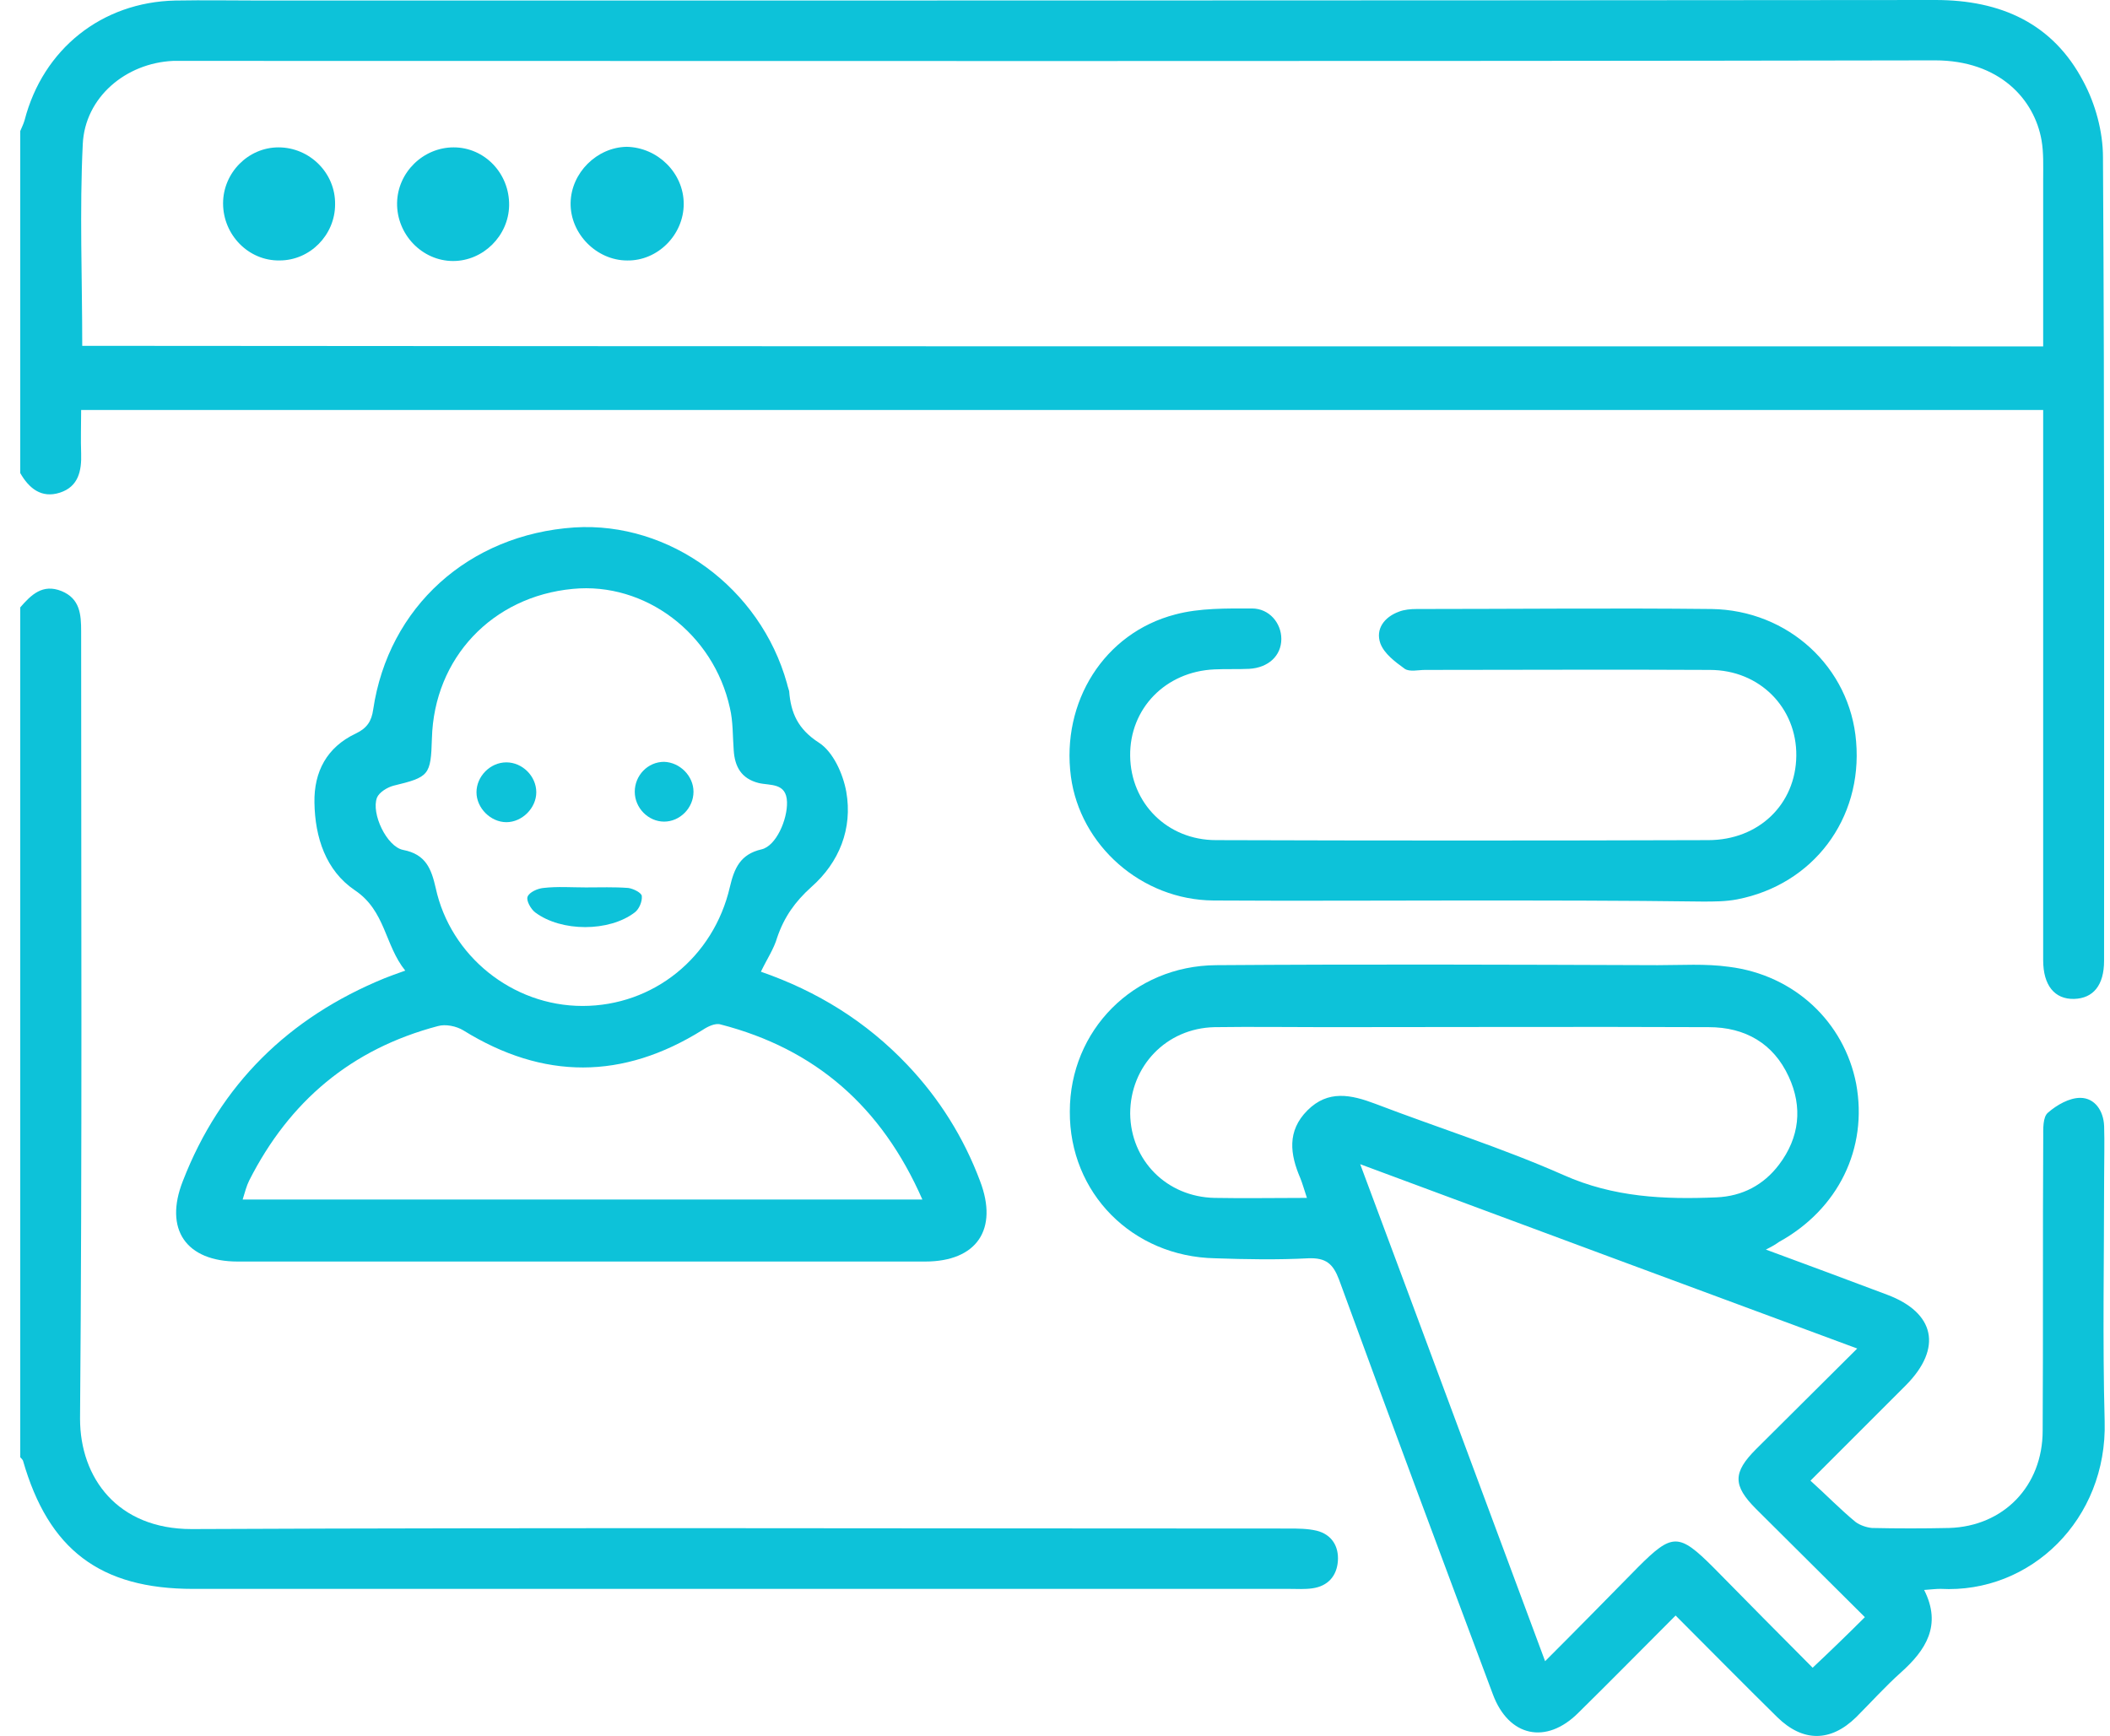
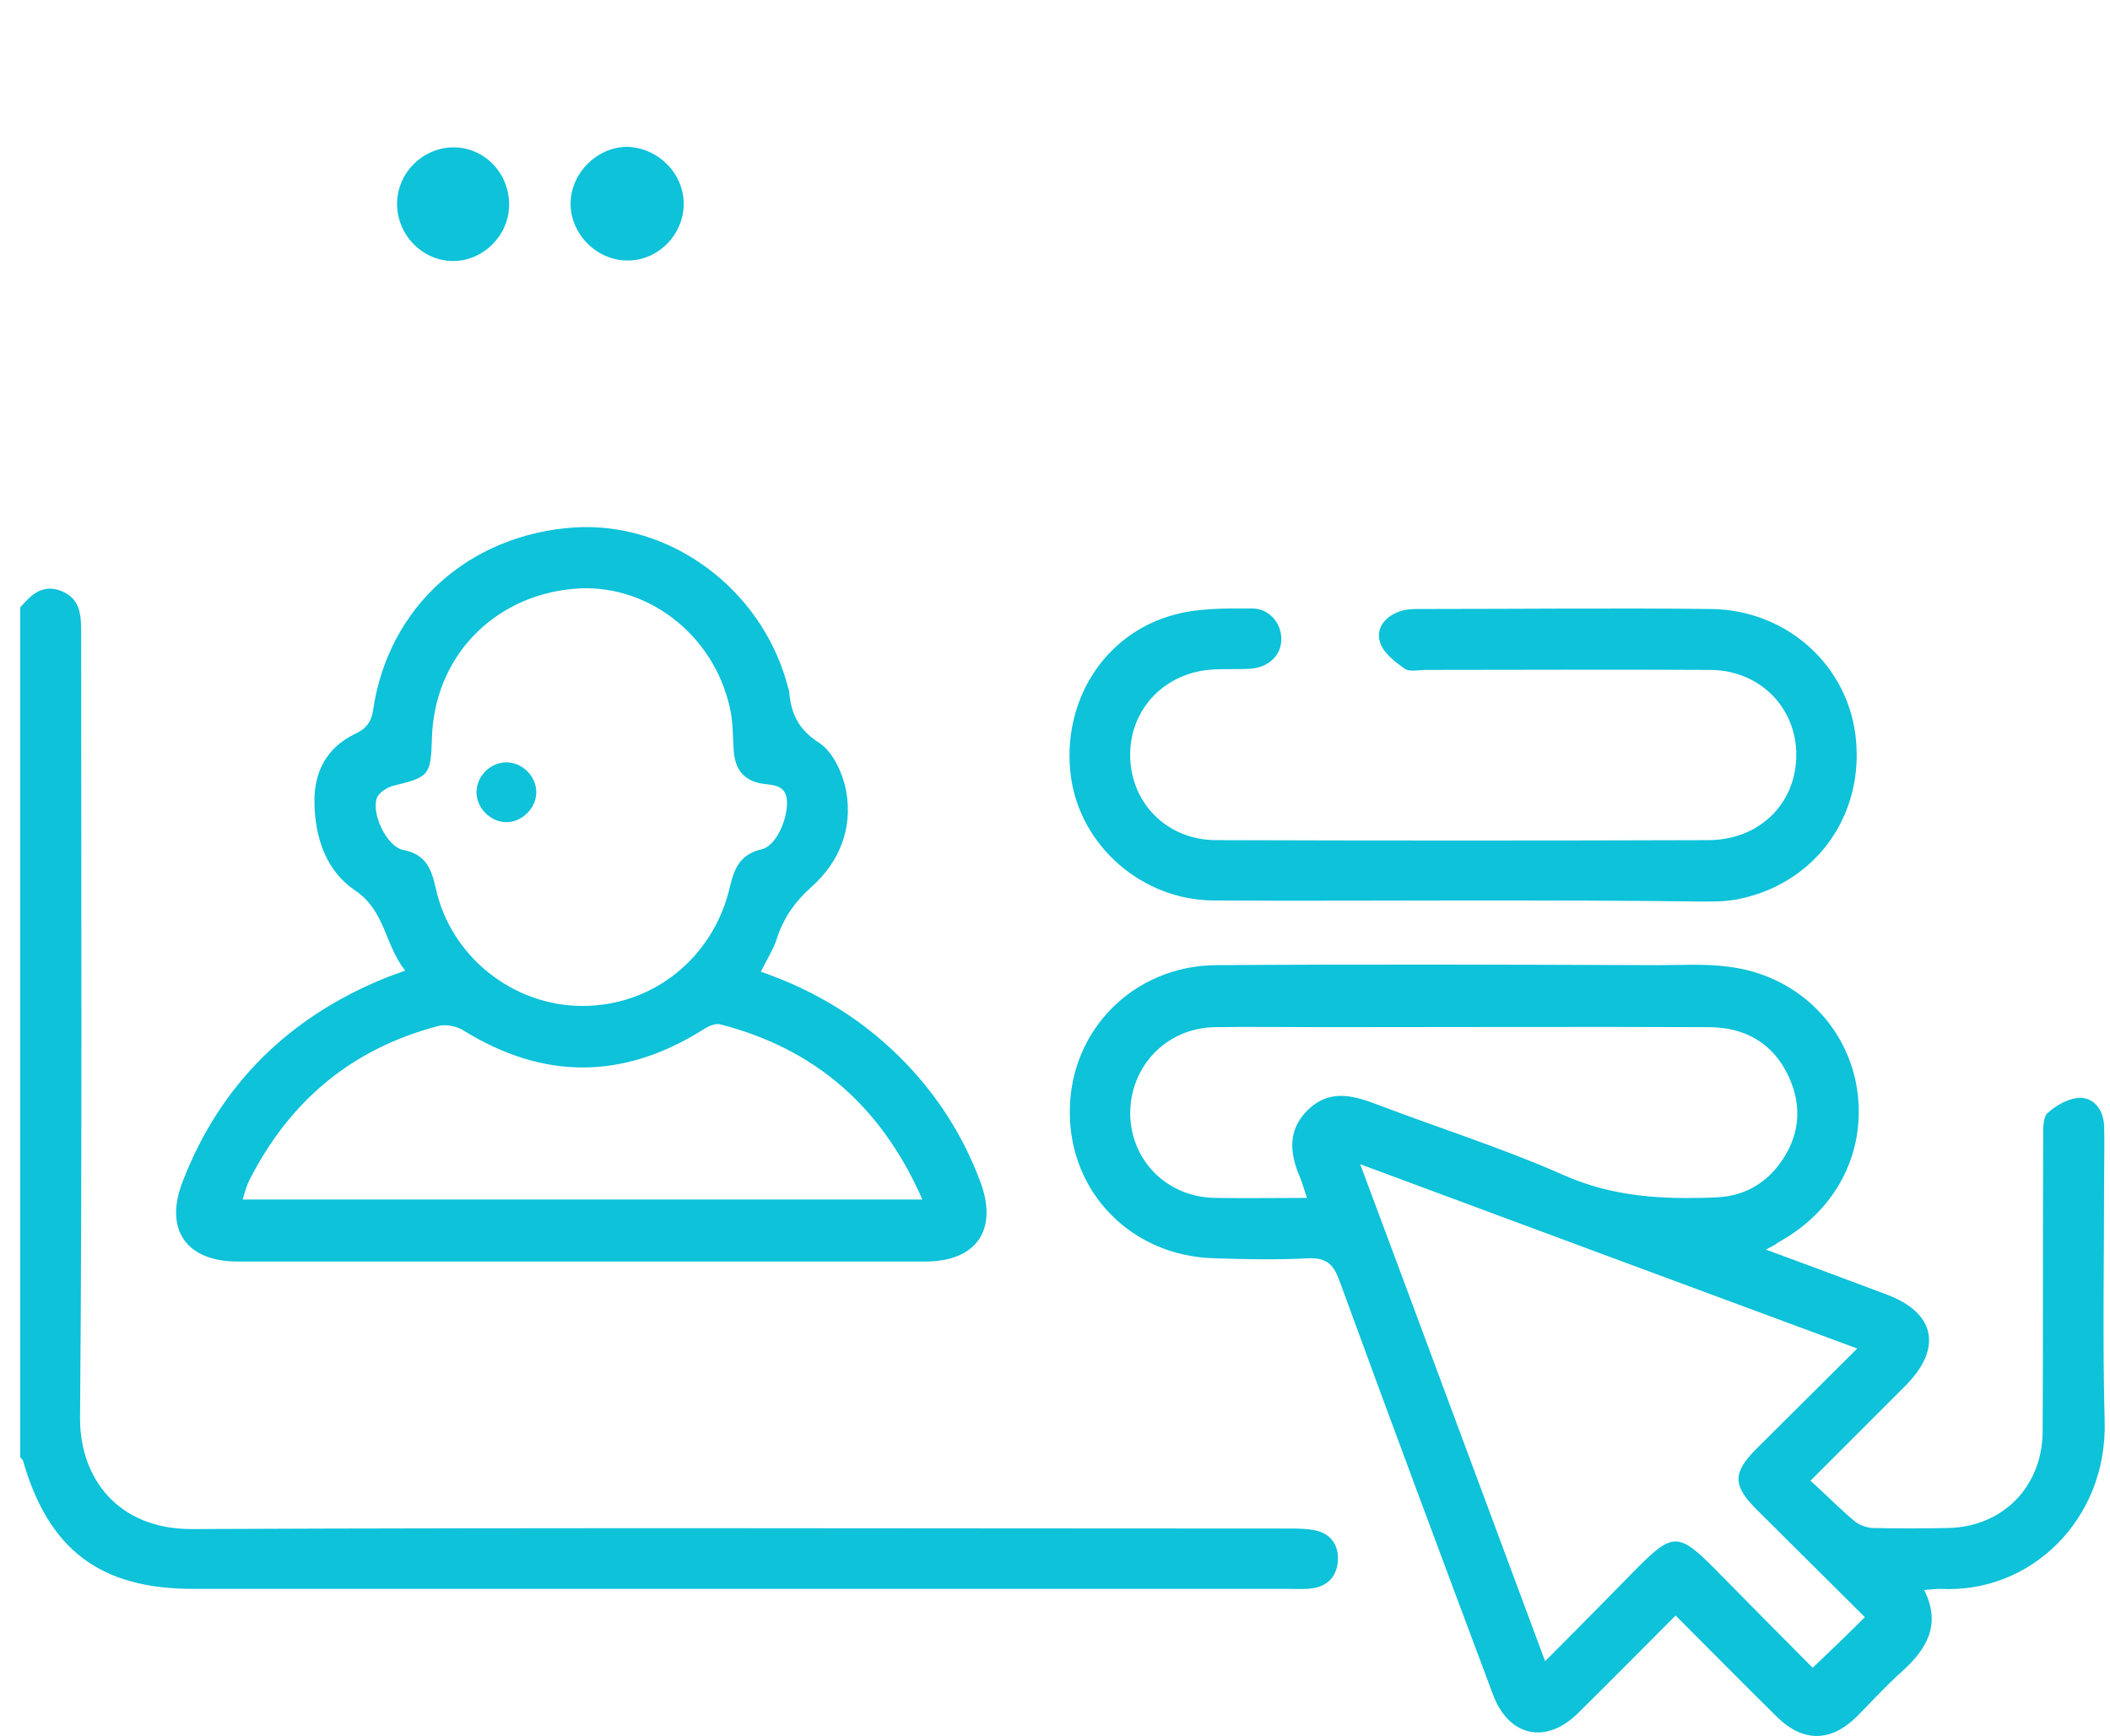
<svg xmlns="http://www.w3.org/2000/svg" width="79" height="65" viewBox="0 0 79 65" fill="none">
-   <path d="M0.758 4.907C0.819 4.764 0.88 4.642 0.921 4.5C1.613 1.832 3.812 0.081 6.56 0.02C7.66 -3.10976e-07 8.739 0.02 9.838 0.02C30.708 0.02 51.597 0.02 72.466 0C74.91 0 76.864 0.875 78.004 3.054C78.452 3.889 78.737 4.927 78.737 5.884C78.799 15.922 78.778 25.959 78.778 35.977C78.778 36.893 78.371 37.381 77.658 37.402C76.925 37.422 76.498 36.893 76.498 35.956C76.498 29.4 76.498 22.844 76.498 16.288C76.498 15.983 76.498 15.698 76.498 15.352C52.005 15.352 27.572 15.352 3.038 15.352C3.038 15.901 3.018 16.451 3.038 16.98C3.059 17.632 2.936 18.222 2.244 18.446C1.552 18.67 1.084 18.284 0.758 17.713C0.758 13.438 0.758 9.162 0.758 4.907ZM76.498 12.97C76.498 10.852 76.498 8.775 76.498 6.699C76.498 6.21 76.518 5.721 76.437 5.253C76.172 3.726 74.869 2.26 72.446 2.26C50.661 2.301 28.875 2.28 7.09 2.28C6.886 2.28 6.683 2.28 6.479 2.28C4.708 2.362 3.181 3.644 3.099 5.395C2.977 7.9 3.079 10.404 3.079 12.949C27.552 12.97 51.984 12.97 76.498 12.97Z" fill="#0DC2D9" />
  <path d="M0.758 22.742C1.165 22.274 1.593 21.846 2.305 22.132C2.997 22.417 3.038 23.007 3.038 23.638C3.038 33.472 3.079 43.286 2.997 53.12C2.997 55.339 4.402 57.253 7.171 57.253C20.853 57.192 34.556 57.233 48.238 57.233C48.584 57.233 48.95 57.233 49.297 57.314C49.867 57.457 50.131 57.904 50.091 58.454C50.05 59.004 49.724 59.391 49.134 59.472C48.849 59.513 48.584 59.493 48.299 59.493C34.617 59.493 20.914 59.493 7.232 59.493C3.751 59.493 1.817 58.027 0.86 54.688C0.839 54.647 0.799 54.606 0.758 54.565C0.758 43.978 0.758 33.35 0.758 22.742Z" fill="#0DC2D9" />
  <path d="M66.116 46.788C67.724 47.378 69.19 47.928 70.656 48.478C72.448 49.15 72.733 50.473 71.369 51.857C70.208 53.018 69.048 54.178 67.785 55.441C68.396 55.991 68.905 56.52 69.475 56.988C69.638 57.11 69.882 57.192 70.086 57.212C71.043 57.233 72.02 57.233 72.977 57.212C75.013 57.151 76.479 55.644 76.479 53.568C76.5 49.903 76.479 46.258 76.5 42.593C76.5 42.268 76.479 41.82 76.683 41.657C77.009 41.372 77.477 41.107 77.884 41.107C78.434 41.107 78.76 41.596 78.78 42.166C78.8 42.797 78.78 43.428 78.78 44.08C78.78 47.134 78.719 50.168 78.8 53.222C78.902 56.886 76.031 59.676 72.651 59.492C72.489 59.492 72.305 59.513 72.041 59.533C72.713 60.857 72.102 61.793 71.165 62.628C70.575 63.157 70.045 63.748 69.496 64.297C68.539 65.234 67.5 65.234 66.543 64.297C65.281 63.056 64.039 61.793 62.736 60.49C61.494 61.732 60.293 62.954 59.092 64.135C57.89 65.336 56.486 65.031 55.895 63.442C53.961 58.271 52.027 53.099 50.133 47.908C49.909 47.317 49.645 47.093 48.993 47.114C47.832 47.175 46.651 47.154 45.491 47.114C42.396 47.052 40.035 44.67 40.055 41.616C40.055 38.583 42.437 36.16 45.532 36.139C51.049 36.099 56.547 36.119 62.064 36.139C62.96 36.139 63.856 36.078 64.731 36.2C67.195 36.506 69.048 38.277 69.496 40.578C69.944 43.001 68.824 45.281 66.605 46.503C66.462 46.605 66.36 46.666 66.116 46.788ZM50.927 43.591C53.269 49.862 55.529 55.97 57.85 62.2C59.092 60.959 60.211 59.818 61.331 58.678C62.614 57.395 62.858 57.395 64.161 58.699C65.424 59.981 66.686 61.264 67.867 62.445C68.559 61.793 69.17 61.203 69.822 60.551C68.478 59.208 67.114 57.864 65.749 56.5C64.874 55.624 64.874 55.135 65.749 54.26C66.991 53.018 68.233 51.796 69.536 50.493C63.327 48.193 57.218 45.933 50.927 43.591ZM48.932 44.853C48.83 44.548 48.769 44.324 48.688 44.121C48.301 43.225 48.178 42.349 48.952 41.575C49.726 40.802 50.581 40.985 51.497 41.331C53.839 42.227 56.241 42.98 58.542 43.998C60.415 44.833 62.309 44.915 64.263 44.833C65.24 44.792 66.034 44.365 66.605 43.612C67.378 42.593 67.5 41.453 66.971 40.313C66.401 39.071 65.342 38.46 63.978 38.46C59.214 38.44 54.429 38.46 49.665 38.46C48.26 38.46 46.876 38.44 45.471 38.46C43.659 38.501 42.315 39.926 42.315 41.698C42.335 43.449 43.679 44.813 45.471 44.853C46.59 44.874 47.71 44.853 48.932 44.853Z" fill="#0DC2D9" />
  <path d="M28.489 36.384C30.606 37.117 32.438 38.257 33.965 39.865C35.167 41.128 36.083 42.593 36.694 44.222C37.386 46.034 36.572 47.236 34.637 47.236C29.283 47.236 23.928 47.236 18.573 47.236C15.356 47.236 12.119 47.236 8.902 47.236C6.968 47.236 6.133 46.034 6.846 44.222C8.251 40.598 10.816 38.094 14.399 36.628C14.603 36.547 14.827 36.465 15.173 36.343C14.399 35.386 14.44 34.103 13.28 33.33C12.2 32.597 11.793 31.355 11.773 30.052C11.752 28.891 12.241 27.975 13.32 27.466C13.748 27.262 13.911 26.998 13.972 26.57C14.542 22.722 17.555 20.014 21.505 19.749C25.068 19.525 28.468 22.009 29.466 25.593C29.486 25.695 29.527 25.796 29.547 25.878C29.608 26.692 29.873 27.303 30.667 27.812C31.197 28.158 31.563 28.973 31.685 29.644C31.929 31.029 31.42 32.291 30.382 33.208C29.771 33.757 29.364 34.327 29.099 35.101C28.977 35.529 28.712 35.915 28.489 36.384ZM21.81 37.666C24.457 37.666 26.717 35.854 27.328 33.208C27.491 32.515 27.715 31.986 28.509 31.803C29.059 31.68 29.486 30.683 29.466 30.031C29.445 29.298 28.835 29.421 28.407 29.319C27.756 29.156 27.511 28.708 27.471 28.097C27.43 27.568 27.45 27.018 27.328 26.509C26.717 23.72 24.152 21.785 21.444 22.05C18.431 22.335 16.252 24.636 16.171 27.649C16.13 29.034 16.069 29.095 14.725 29.421C14.501 29.482 14.196 29.665 14.114 29.868C13.89 30.459 14.481 31.701 15.091 31.823C15.947 31.986 16.15 32.536 16.313 33.248C16.863 35.793 19.184 37.666 21.81 37.666ZM34.535 44.915C33.008 41.433 30.525 39.275 26.982 38.359C26.778 38.297 26.493 38.44 26.31 38.562C23.317 40.435 20.345 40.435 17.352 38.583C17.087 38.42 16.68 38.338 16.395 38.42C13.157 39.275 10.836 41.229 9.33 44.202C9.228 44.406 9.167 44.65 9.085 44.915C17.596 44.915 25.984 44.915 34.535 44.915Z" fill="#0DC2D9" />
  <path d="M54.795 33.717C51.68 33.717 48.544 33.737 45.429 33.717C42.742 33.696 40.441 31.66 40.095 29.074C39.728 26.285 41.337 23.699 44.004 23.007C44.92 22.763 45.918 22.783 46.875 22.783C47.526 22.783 47.974 23.333 47.974 23.923C47.974 24.555 47.486 25.002 46.773 25.043C46.345 25.064 45.918 25.043 45.47 25.064C43.637 25.145 42.294 26.529 42.314 28.301C42.334 30.072 43.699 31.457 45.531 31.457C51.68 31.477 57.808 31.477 63.957 31.457C65.85 31.457 67.235 30.113 67.255 28.301C67.276 26.509 65.891 25.084 64.018 25.084C60.455 25.064 56.912 25.084 53.349 25.084C53.105 25.084 52.779 25.165 52.596 25.043C52.229 24.778 51.822 24.473 51.68 24.086C51.496 23.557 51.822 23.109 52.372 22.905C52.575 22.824 52.82 22.803 53.044 22.803C56.729 22.803 60.414 22.763 64.079 22.803C66.95 22.844 69.271 24.982 69.495 27.771C69.739 30.663 67.886 33.126 65.036 33.676C64.608 33.757 64.181 33.757 63.753 33.757C60.781 33.717 57.788 33.717 54.795 33.717Z" fill="#0DC2D9" />
  <path d="M25.599 7.635C25.599 8.796 24.621 9.773 23.481 9.753C22.341 9.753 21.343 8.755 21.364 7.594C21.384 6.475 22.341 5.518 23.461 5.497C24.621 5.518 25.599 6.475 25.599 7.635Z" fill="#0DC2D9" />
-   <path d="M12.546 7.655C12.546 8.796 11.609 9.752 10.469 9.752C9.308 9.773 8.352 8.796 8.352 7.615C8.352 6.475 9.288 5.518 10.428 5.518C11.589 5.518 12.566 6.475 12.546 7.655Z" fill="#0DC2D9" />
  <path d="M16.965 9.773C15.804 9.773 14.847 8.775 14.867 7.594C14.888 6.454 15.845 5.518 16.985 5.518C18.145 5.518 19.082 6.495 19.062 7.696C19.041 8.836 18.084 9.773 16.965 9.773Z" fill="#0DC2D9" />
-   <path d="M21.933 33.228C22.462 33.228 22.991 33.208 23.521 33.248C23.704 33.269 24.03 33.431 24.03 33.554C24.05 33.757 23.928 34.042 23.765 34.164C22.808 34.897 21.017 34.897 20.039 34.164C19.876 34.042 19.693 33.717 19.754 33.574C19.815 33.411 20.121 33.269 20.345 33.248C20.874 33.187 21.403 33.228 21.933 33.228Z" fill="#0DC2D9" />
  <path d="M20.079 29.665C20.079 30.255 19.55 30.785 18.96 30.785C18.369 30.785 17.84 30.255 17.84 29.665C17.84 29.074 18.349 28.545 18.96 28.545C19.55 28.545 20.079 29.054 20.079 29.665Z" fill="#0DC2D9" />
-   <path d="M25.965 29.645C25.965 30.255 25.456 30.764 24.865 30.764C24.275 30.764 23.766 30.255 23.766 29.645C23.766 29.034 24.254 28.525 24.865 28.525C25.456 28.545 25.965 29.054 25.965 29.645Z" fill="#0DC2D9" />
</svg>